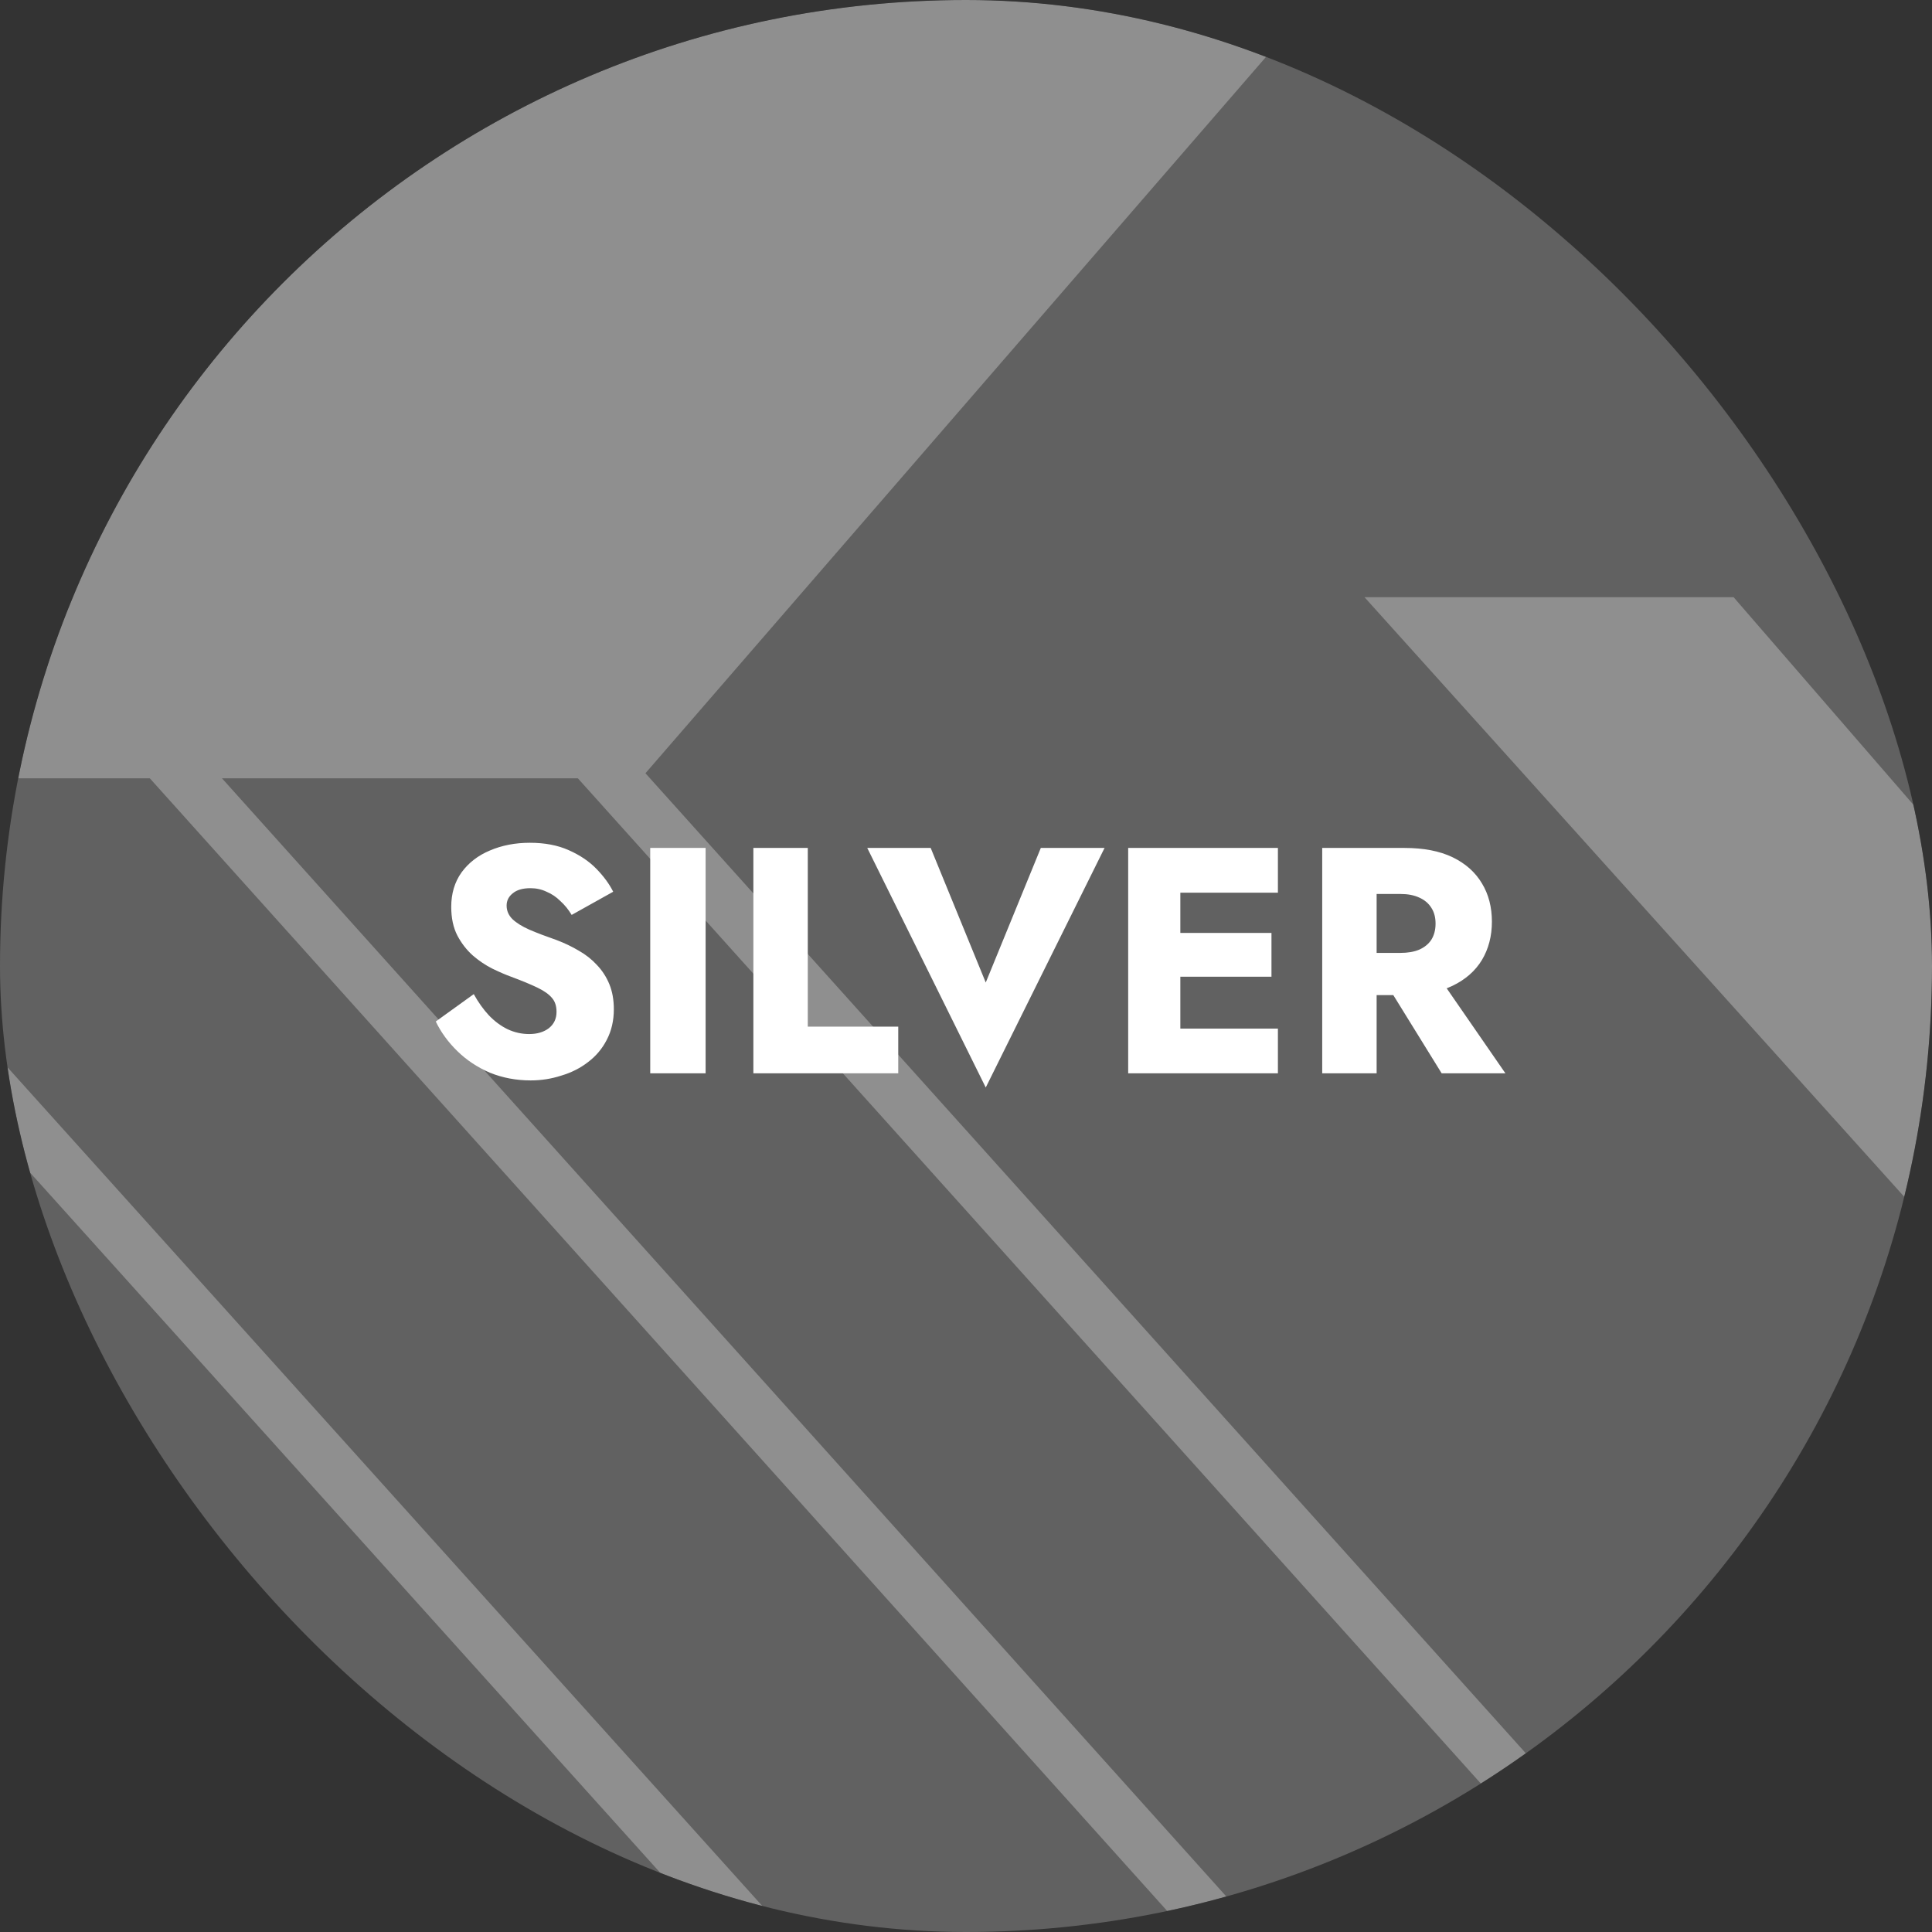
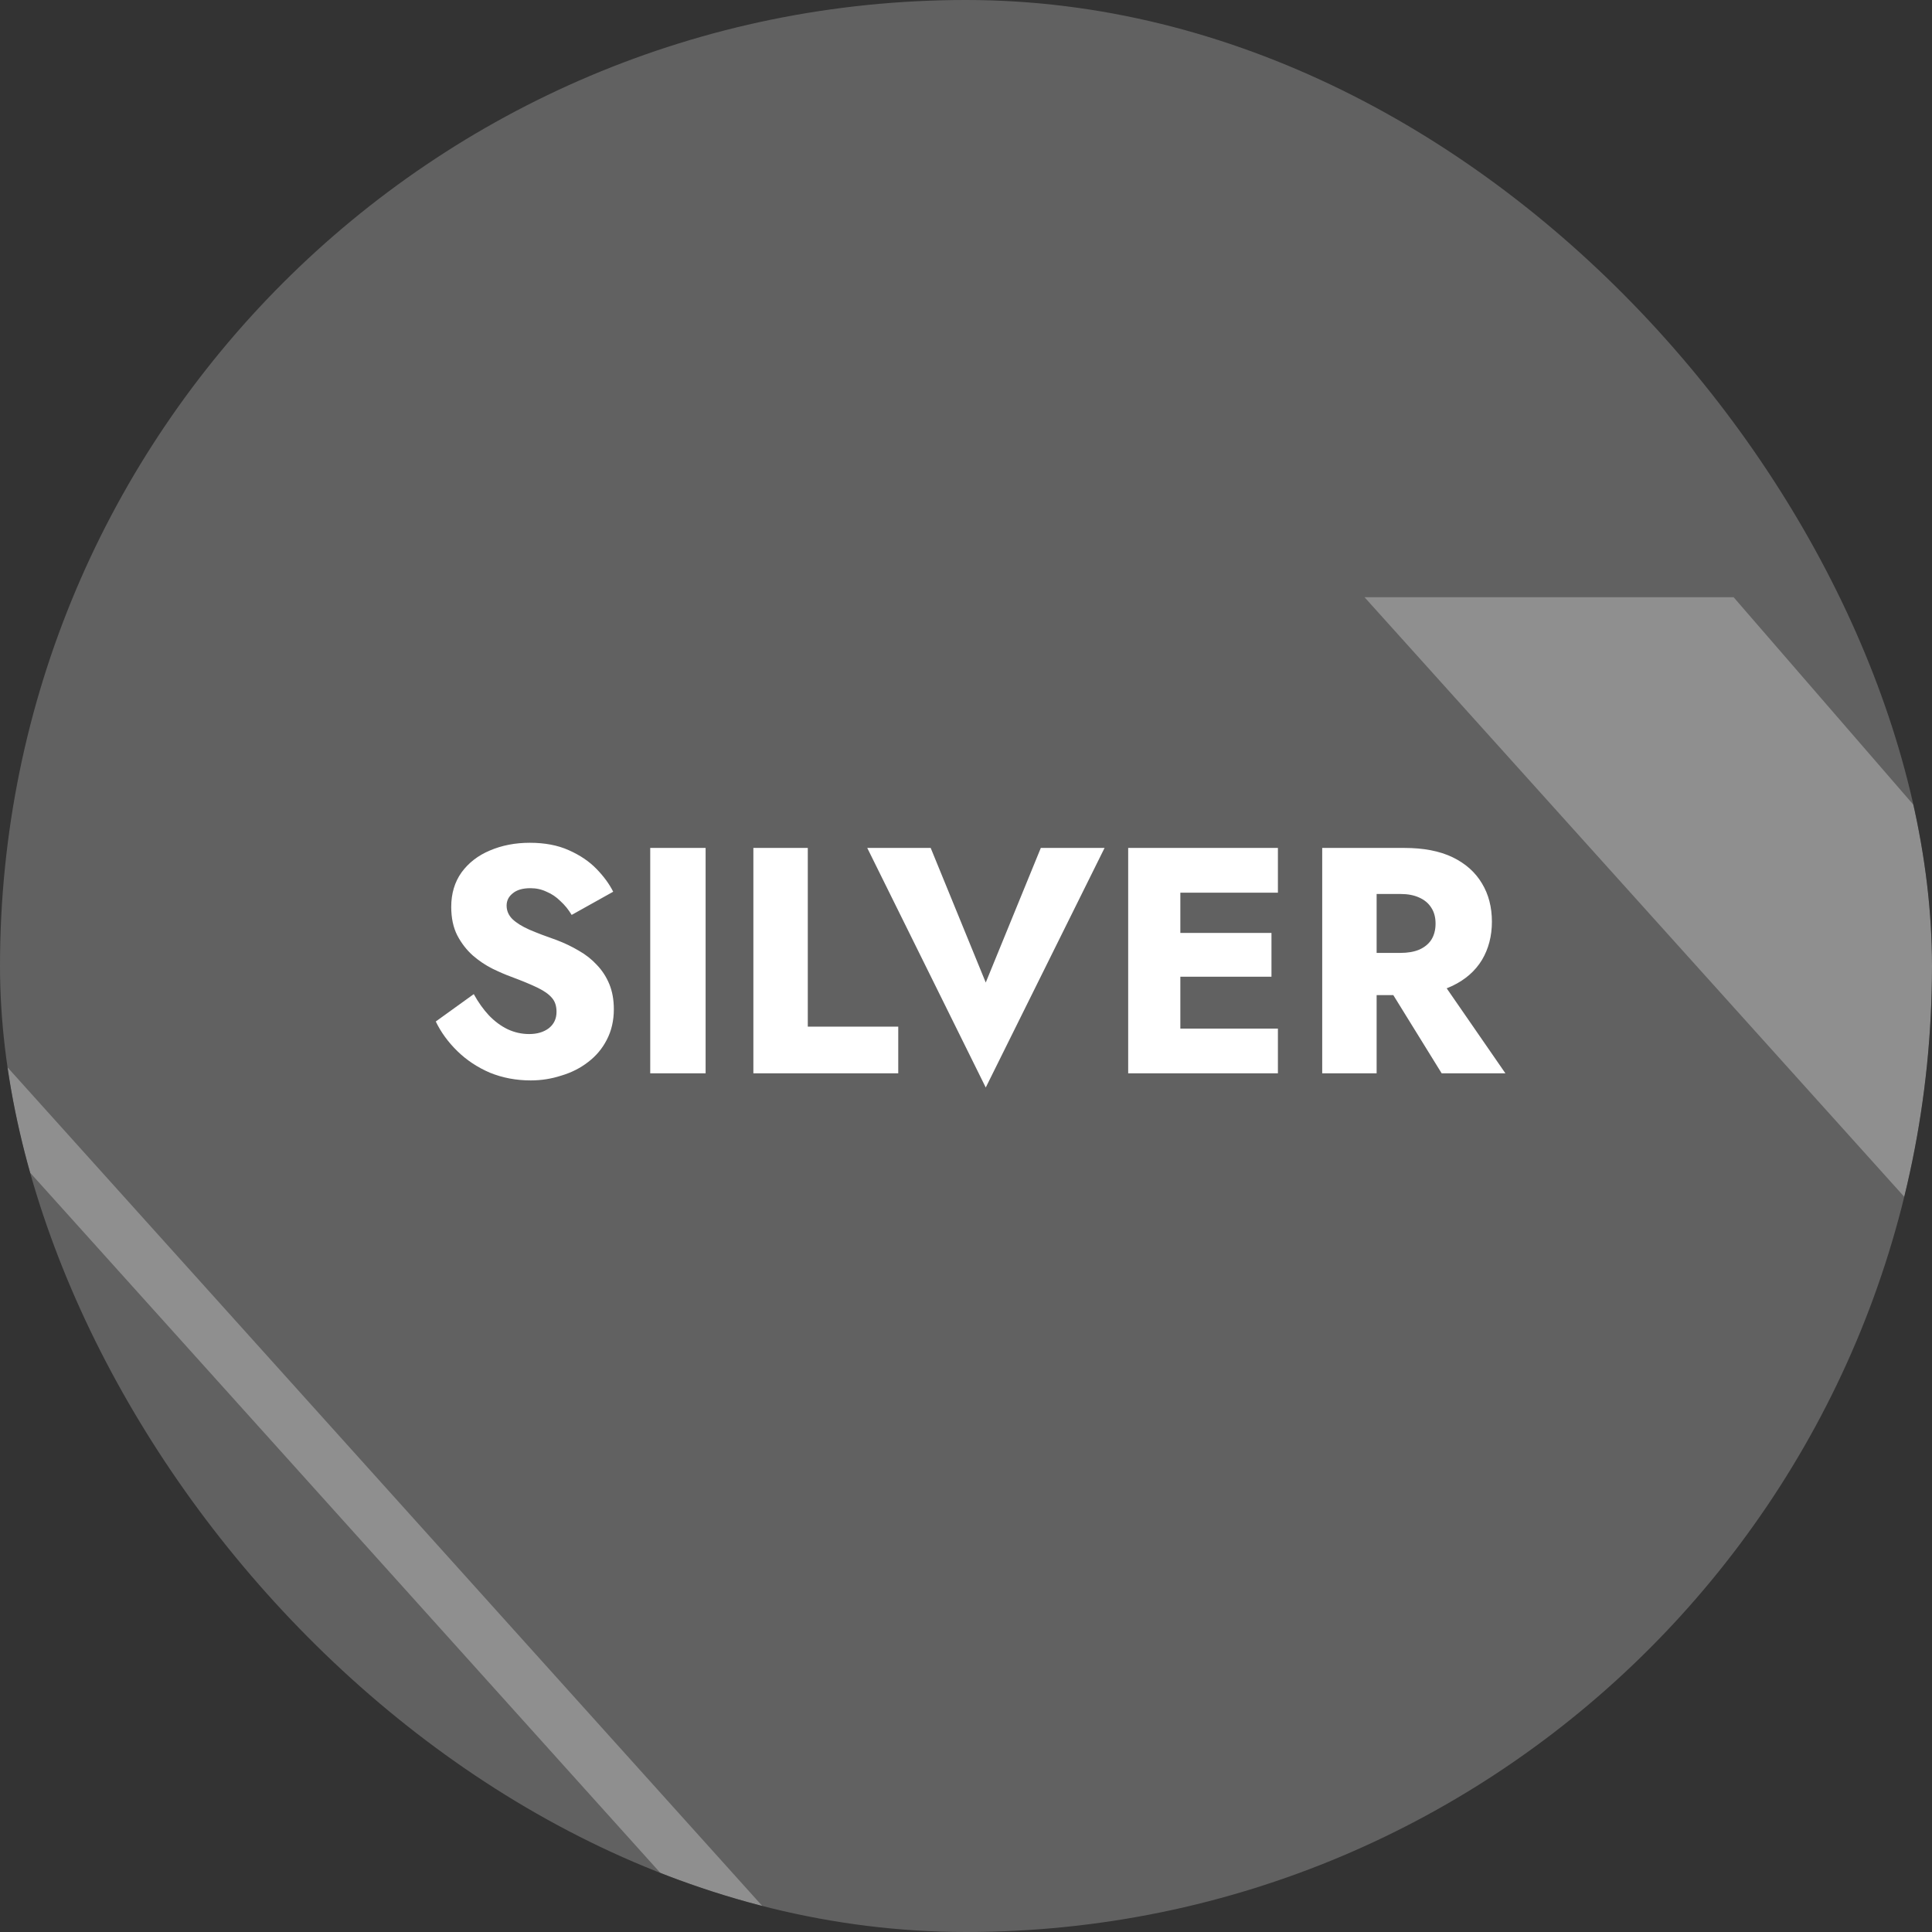
<svg xmlns="http://www.w3.org/2000/svg" width="72" height="72" viewBox="0 0 72 72" fill="none">
  <rect x="0" y="0" width="72" height="72" fill="#333333" stroke="none" />
  <g clip-path="url(#clip0_866_78831)">
    <rect width="72" height="72" rx="36" fill="#616161" />
    <g opacity="0.34" clip-path="url(#clip1_866_78831)">
-       <path d="M-25.457 -7.05L52.181 79.387" stroke="#E8E8E8" stroke-width="2" />
      <path d="M-77.215 -44.834L34.584 79.387" stroke="#E8E8E8" stroke-width="2" />
-       <path d="M8.633 13.146L68.472 79.76" stroke="#E8E8E8" stroke-width="2" />
-       <path d="M-13.822 29.006L52.802 -45H88L23.89 29.006H-13.822Z" fill="#E8E8E8" />
      <path d="M50.852 22.257L75.153 49.252H87.992L64.607 22.257H50.852Z" fill="#E8E8E8" />
    </g>
    <path d="M17.656 37.048L16.24 38.068C16.432 38.468 16.7 38.836 17.044 39.172C17.388 39.508 17.792 39.776 18.256 39.976C18.728 40.168 19.236 40.264 19.78 40.264C20.172 40.264 20.552 40.204 20.92 40.084C21.296 39.972 21.628 39.804 21.916 39.58C22.212 39.356 22.444 39.08 22.612 38.752C22.788 38.416 22.876 38.036 22.876 37.612C22.876 37.26 22.82 36.948 22.708 36.676C22.596 36.404 22.44 36.164 22.24 35.956C22.048 35.748 21.824 35.572 21.568 35.428C21.312 35.276 21.036 35.144 20.74 35.032C20.348 34.896 20.012 34.768 19.732 34.648C19.46 34.528 19.248 34.396 19.096 34.252C18.952 34.108 18.88 33.94 18.88 33.748C18.88 33.564 18.956 33.412 19.108 33.292C19.26 33.164 19.48 33.1 19.768 33.1C19.984 33.1 20.184 33.144 20.368 33.232C20.56 33.312 20.732 33.428 20.884 33.58C21.044 33.724 21.184 33.896 21.304 34.096L22.852 33.232C22.708 32.944 22.5 32.66 22.228 32.38C21.956 32.1 21.612 31.868 21.196 31.684C20.788 31.5 20.304 31.408 19.744 31.408C19.2 31.408 18.704 31.504 18.256 31.696C17.816 31.88 17.464 32.152 17.2 32.512C16.944 32.872 16.816 33.3 16.816 33.796C16.816 34.212 16.892 34.568 17.044 34.864C17.196 35.152 17.388 35.4 17.62 35.608C17.852 35.808 18.096 35.972 18.352 36.1C18.616 36.228 18.848 36.328 19.048 36.4C19.456 36.552 19.784 36.688 20.032 36.808C20.28 36.928 20.46 37.056 20.572 37.192C20.684 37.32 20.74 37.492 20.74 37.708C20.74 37.964 20.644 38.168 20.452 38.32C20.26 38.464 20.016 38.536 19.72 38.536C19.44 38.536 19.172 38.476 18.916 38.356C18.668 38.236 18.436 38.064 18.22 37.84C18.012 37.616 17.824 37.352 17.656 37.048ZM24.232 31.6V40H26.296V31.6H24.232ZM28.076 31.6V40H33.475V38.26H30.104V31.6H28.076ZM36.736 36.616L34.684 31.6H32.32L36.736 40.528L41.164 31.6H38.788L36.736 36.616ZM43.388 40H47.624V38.332H43.388V40ZM43.388 33.268H47.624V31.6H43.388V33.268ZM43.388 36.4H47.384V34.768H43.388V36.4ZM42.044 31.6V40H43.988V31.6H42.044ZM51.375 36.196L53.727 40H56.103L53.475 36.196H51.375ZM49.275 31.6V40H51.303V31.6H49.275ZM50.547 33.316H52.191C52.463 33.316 52.695 33.36 52.887 33.448C53.087 33.536 53.239 33.664 53.343 33.832C53.447 33.992 53.499 34.188 53.499 34.42C53.499 34.652 53.447 34.852 53.343 35.02C53.239 35.18 53.087 35.304 52.887 35.392C52.695 35.472 52.463 35.512 52.191 35.512H50.547V37.084H52.335C53.055 37.084 53.655 36.968 54.135 36.736C54.615 36.504 54.979 36.184 55.227 35.776C55.475 35.36 55.599 34.884 55.599 34.348C55.599 33.804 55.475 33.328 55.227 32.92C54.979 32.504 54.615 32.18 54.135 31.948C53.655 31.716 53.055 31.6 52.335 31.6H50.547V33.316Z" fill="white" />
  </g>
  <defs>
    <clipPath id="clip0_866_78831">
      <rect width="72" height="72" rx="36" fill="white" />
    </clipPath>
    <clipPath id="clip1_866_78831">
      <rect width="206" height="124.76" fill="white" transform="matrix(1 0 0 -1 -118 79.76)" />
    </clipPath>
  </defs>
</svg>